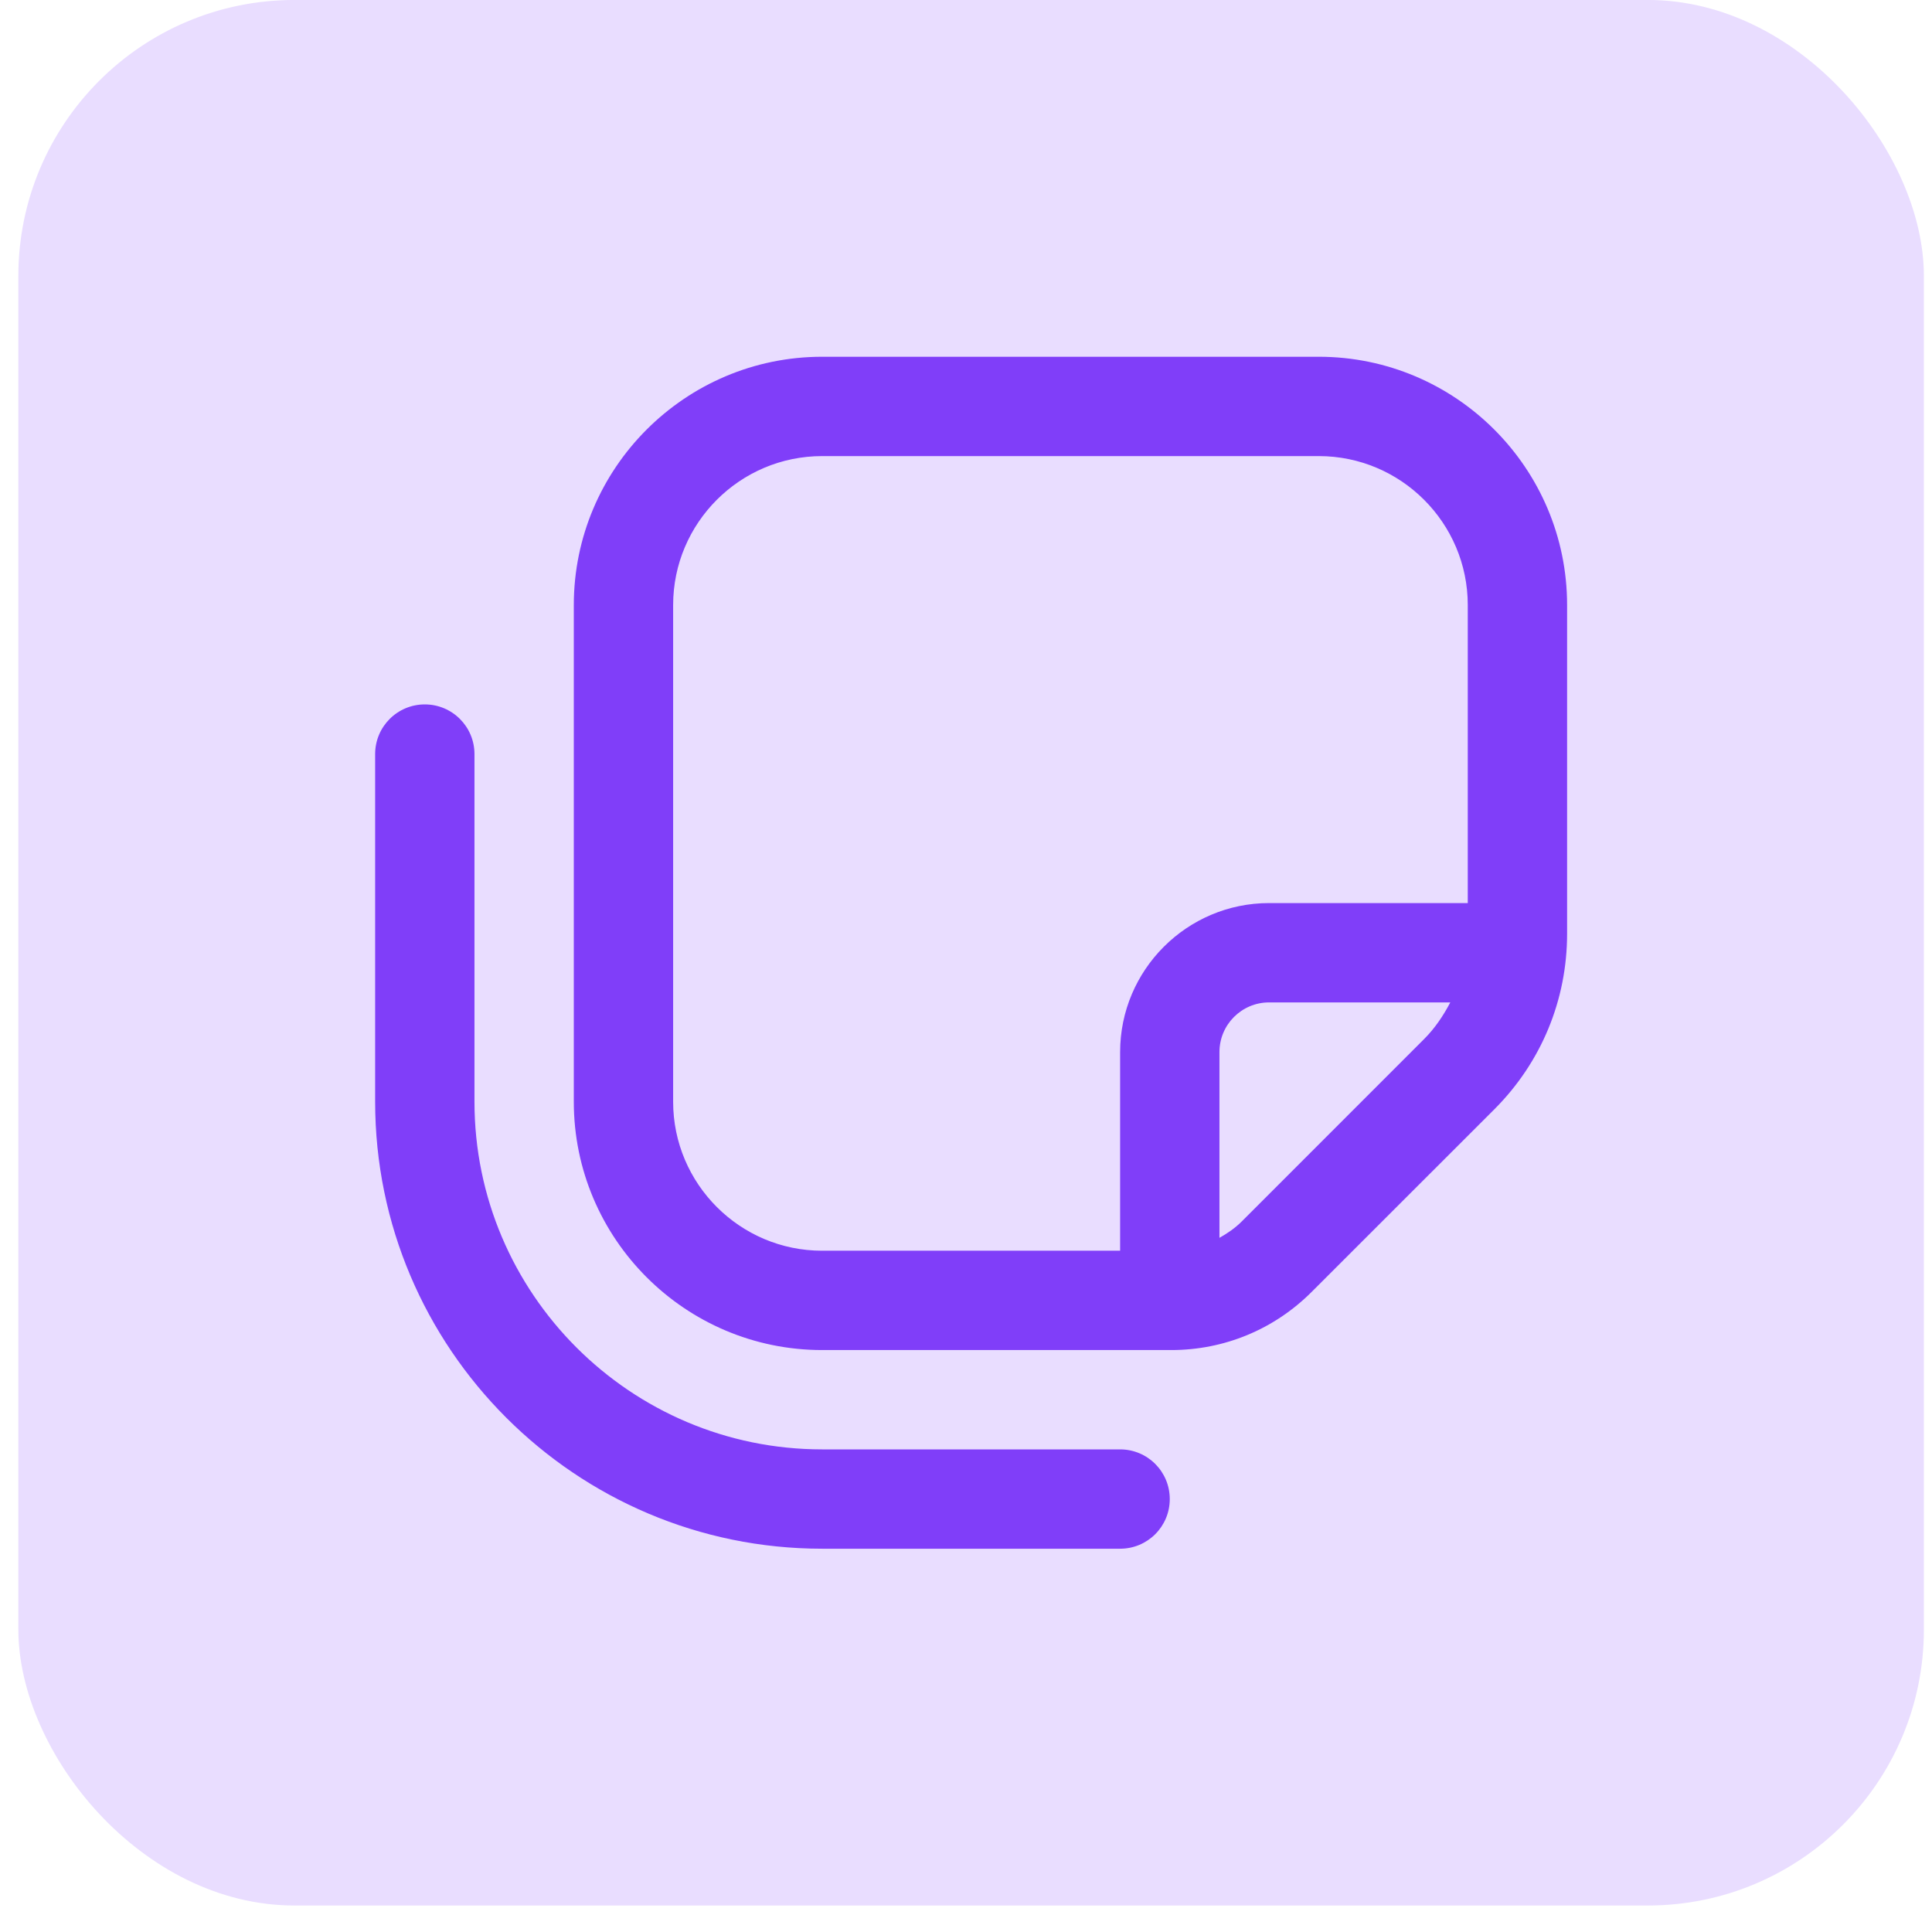
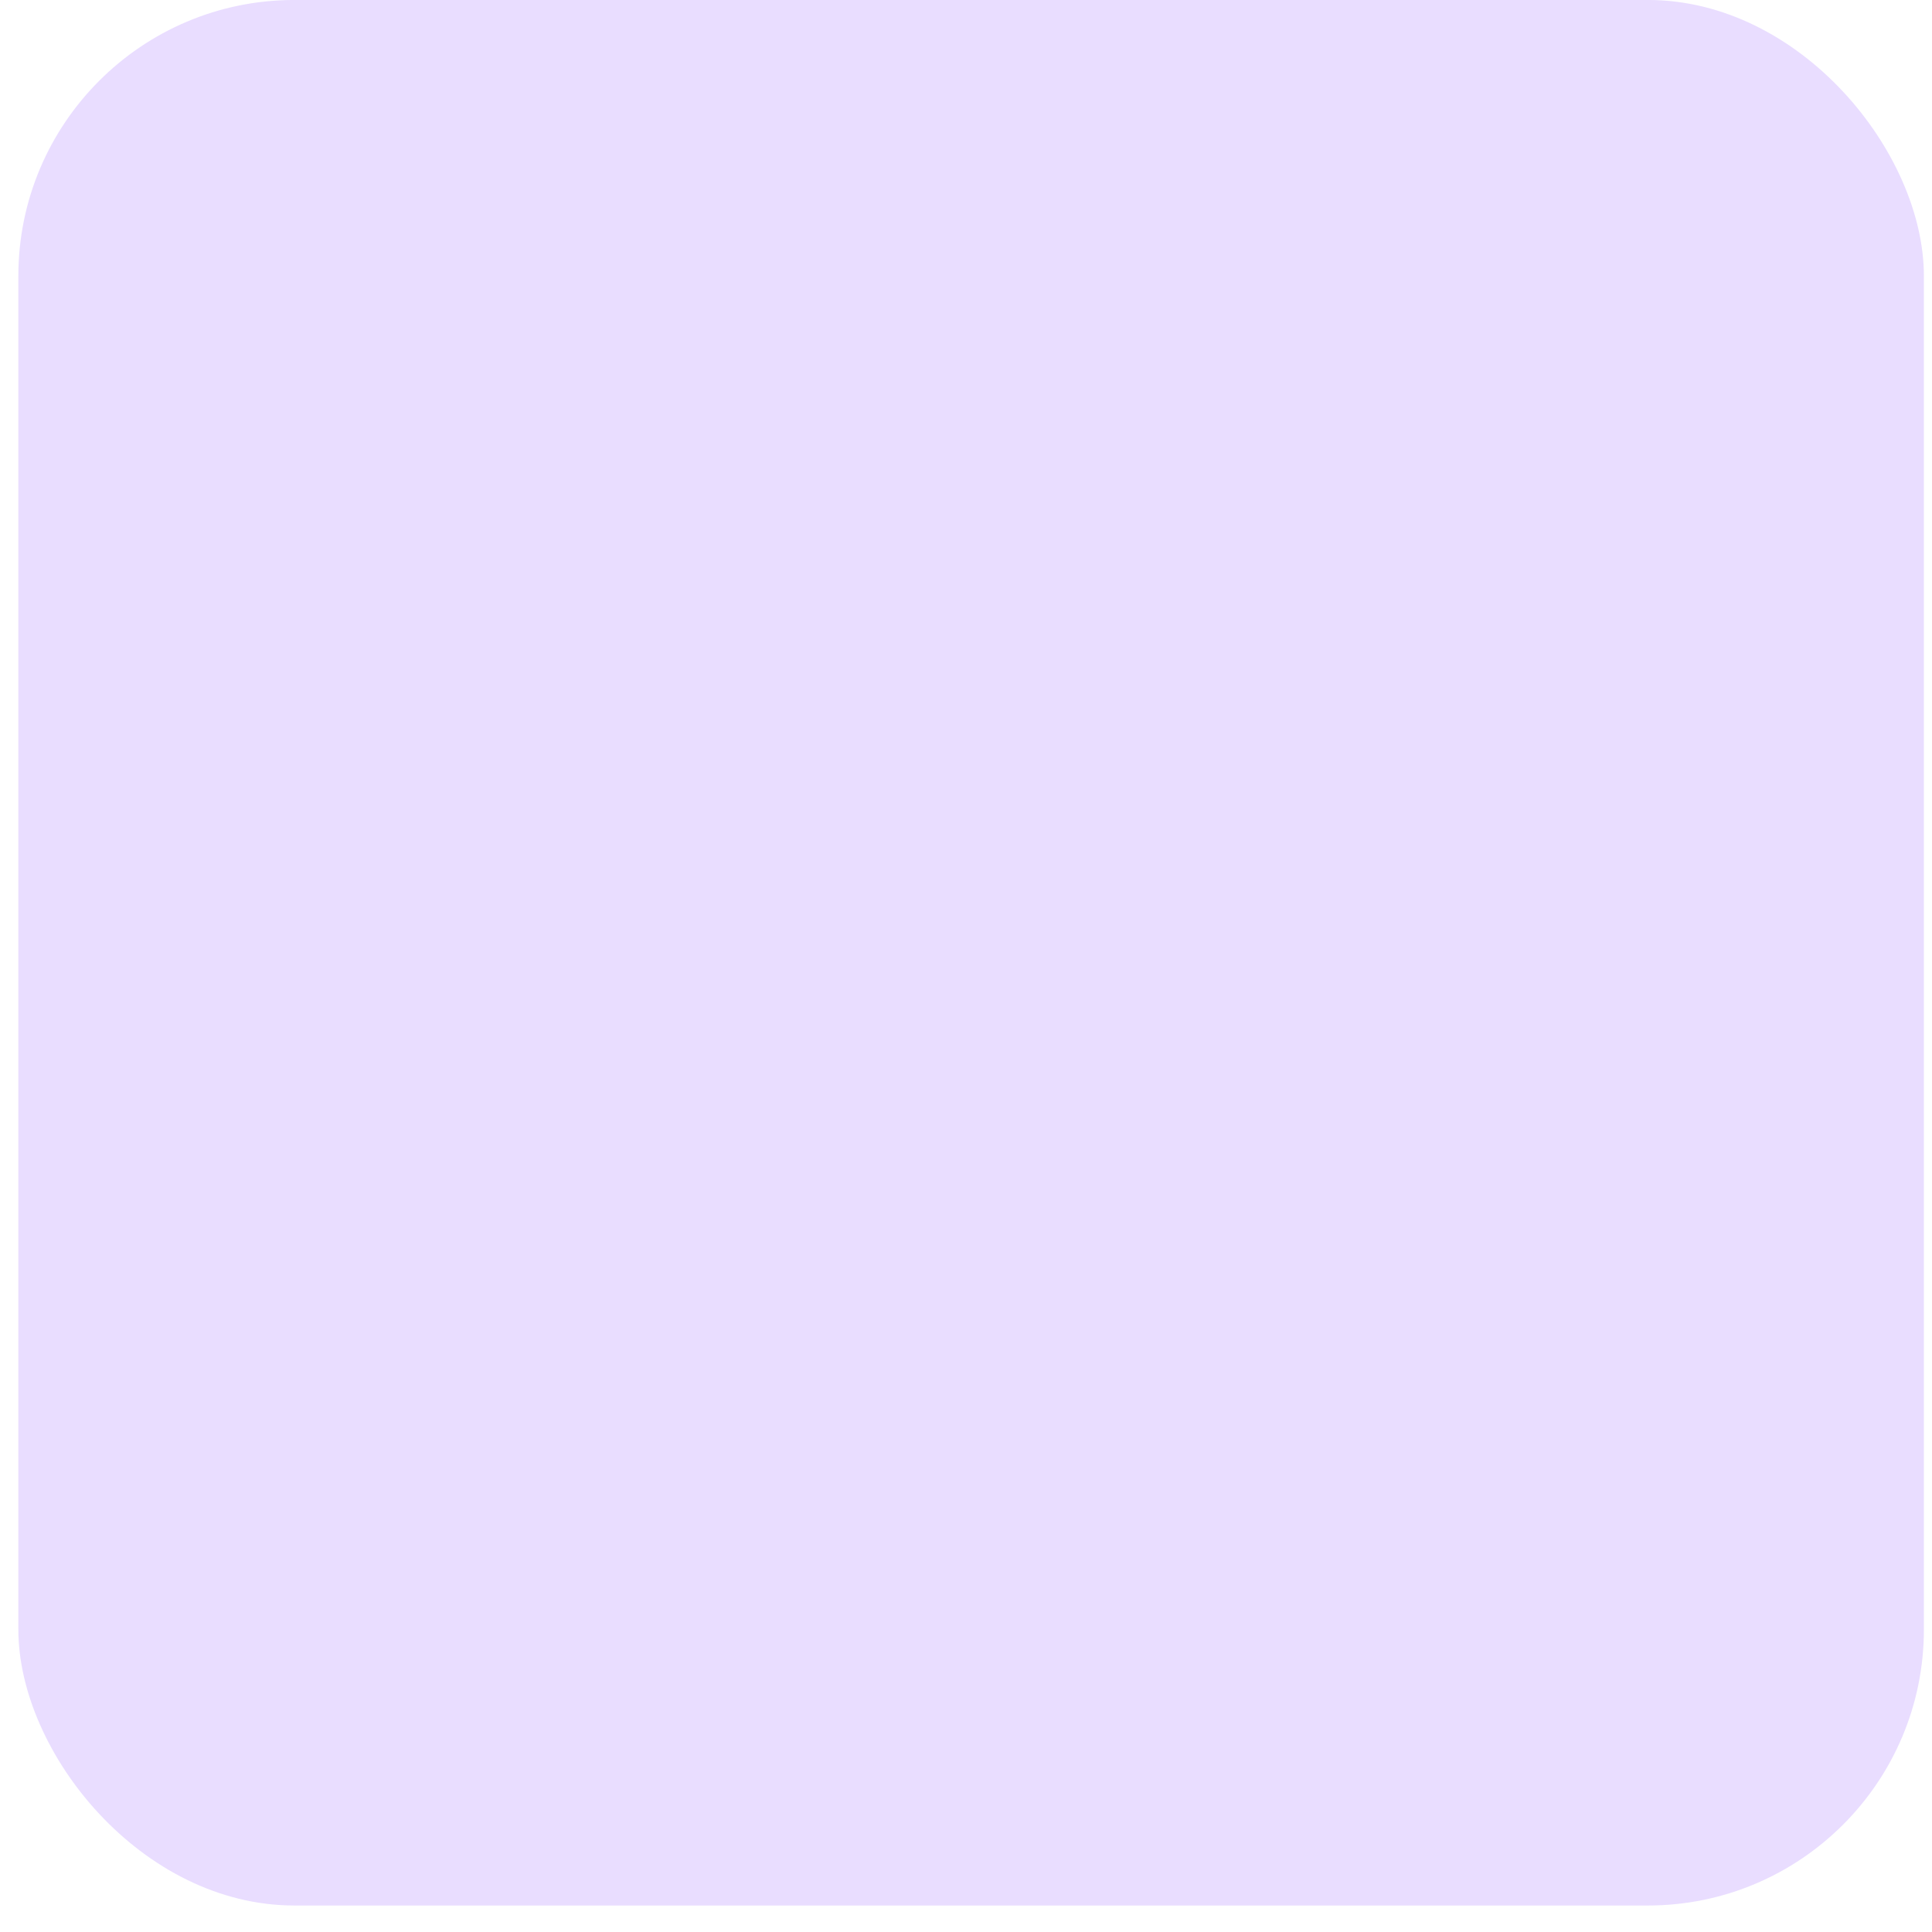
<svg xmlns="http://www.w3.org/2000/svg" width="70" height="70" viewBox="0 0 70 70" fill="none">
  <rect x="0.665" y="-0.001" width="69.041" height="69.041" rx="10" fill="#E9DDFF" />
-   <path d="M42.383 54.314C42.383 55.309 41.579 56.113 40.584 56.113H29.787C20.858 56.113 13.592 48.849 13.592 39.918V27.322C13.592 26.327 14.398 25.522 15.391 25.522C16.385 25.522 17.191 26.327 17.191 27.322V39.918C17.191 46.862 22.841 52.514 29.787 52.514H40.584C41.579 52.514 42.383 53.319 42.383 54.314ZM56.779 21.923V33.829C56.779 36.233 55.843 38.491 54.145 40.19L47.526 46.806C46.166 48.167 44.359 48.915 42.437 48.915H29.787C24.826 48.915 20.79 44.879 20.79 39.918V21.923C20.79 16.962 24.828 12.926 29.787 12.926H47.782C52.743 12.926 56.779 16.962 56.779 21.923ZM29.787 45.316H40.584V38.119C40.584 35.142 43.006 32.72 45.982 32.72H53.18V21.923C53.18 18.947 50.758 16.525 47.782 16.525H29.787C26.811 16.525 24.389 18.947 24.389 21.923V39.918C24.389 42.894 26.811 45.316 29.787 45.316ZM51.6 37.645C51.994 37.251 52.295 36.798 52.547 36.319H45.982C44.989 36.319 44.183 37.125 44.183 38.119V44.849C44.469 44.688 44.744 44.501 44.982 44.264L51.6 37.645Z" fill="#803EF9" />
</svg>